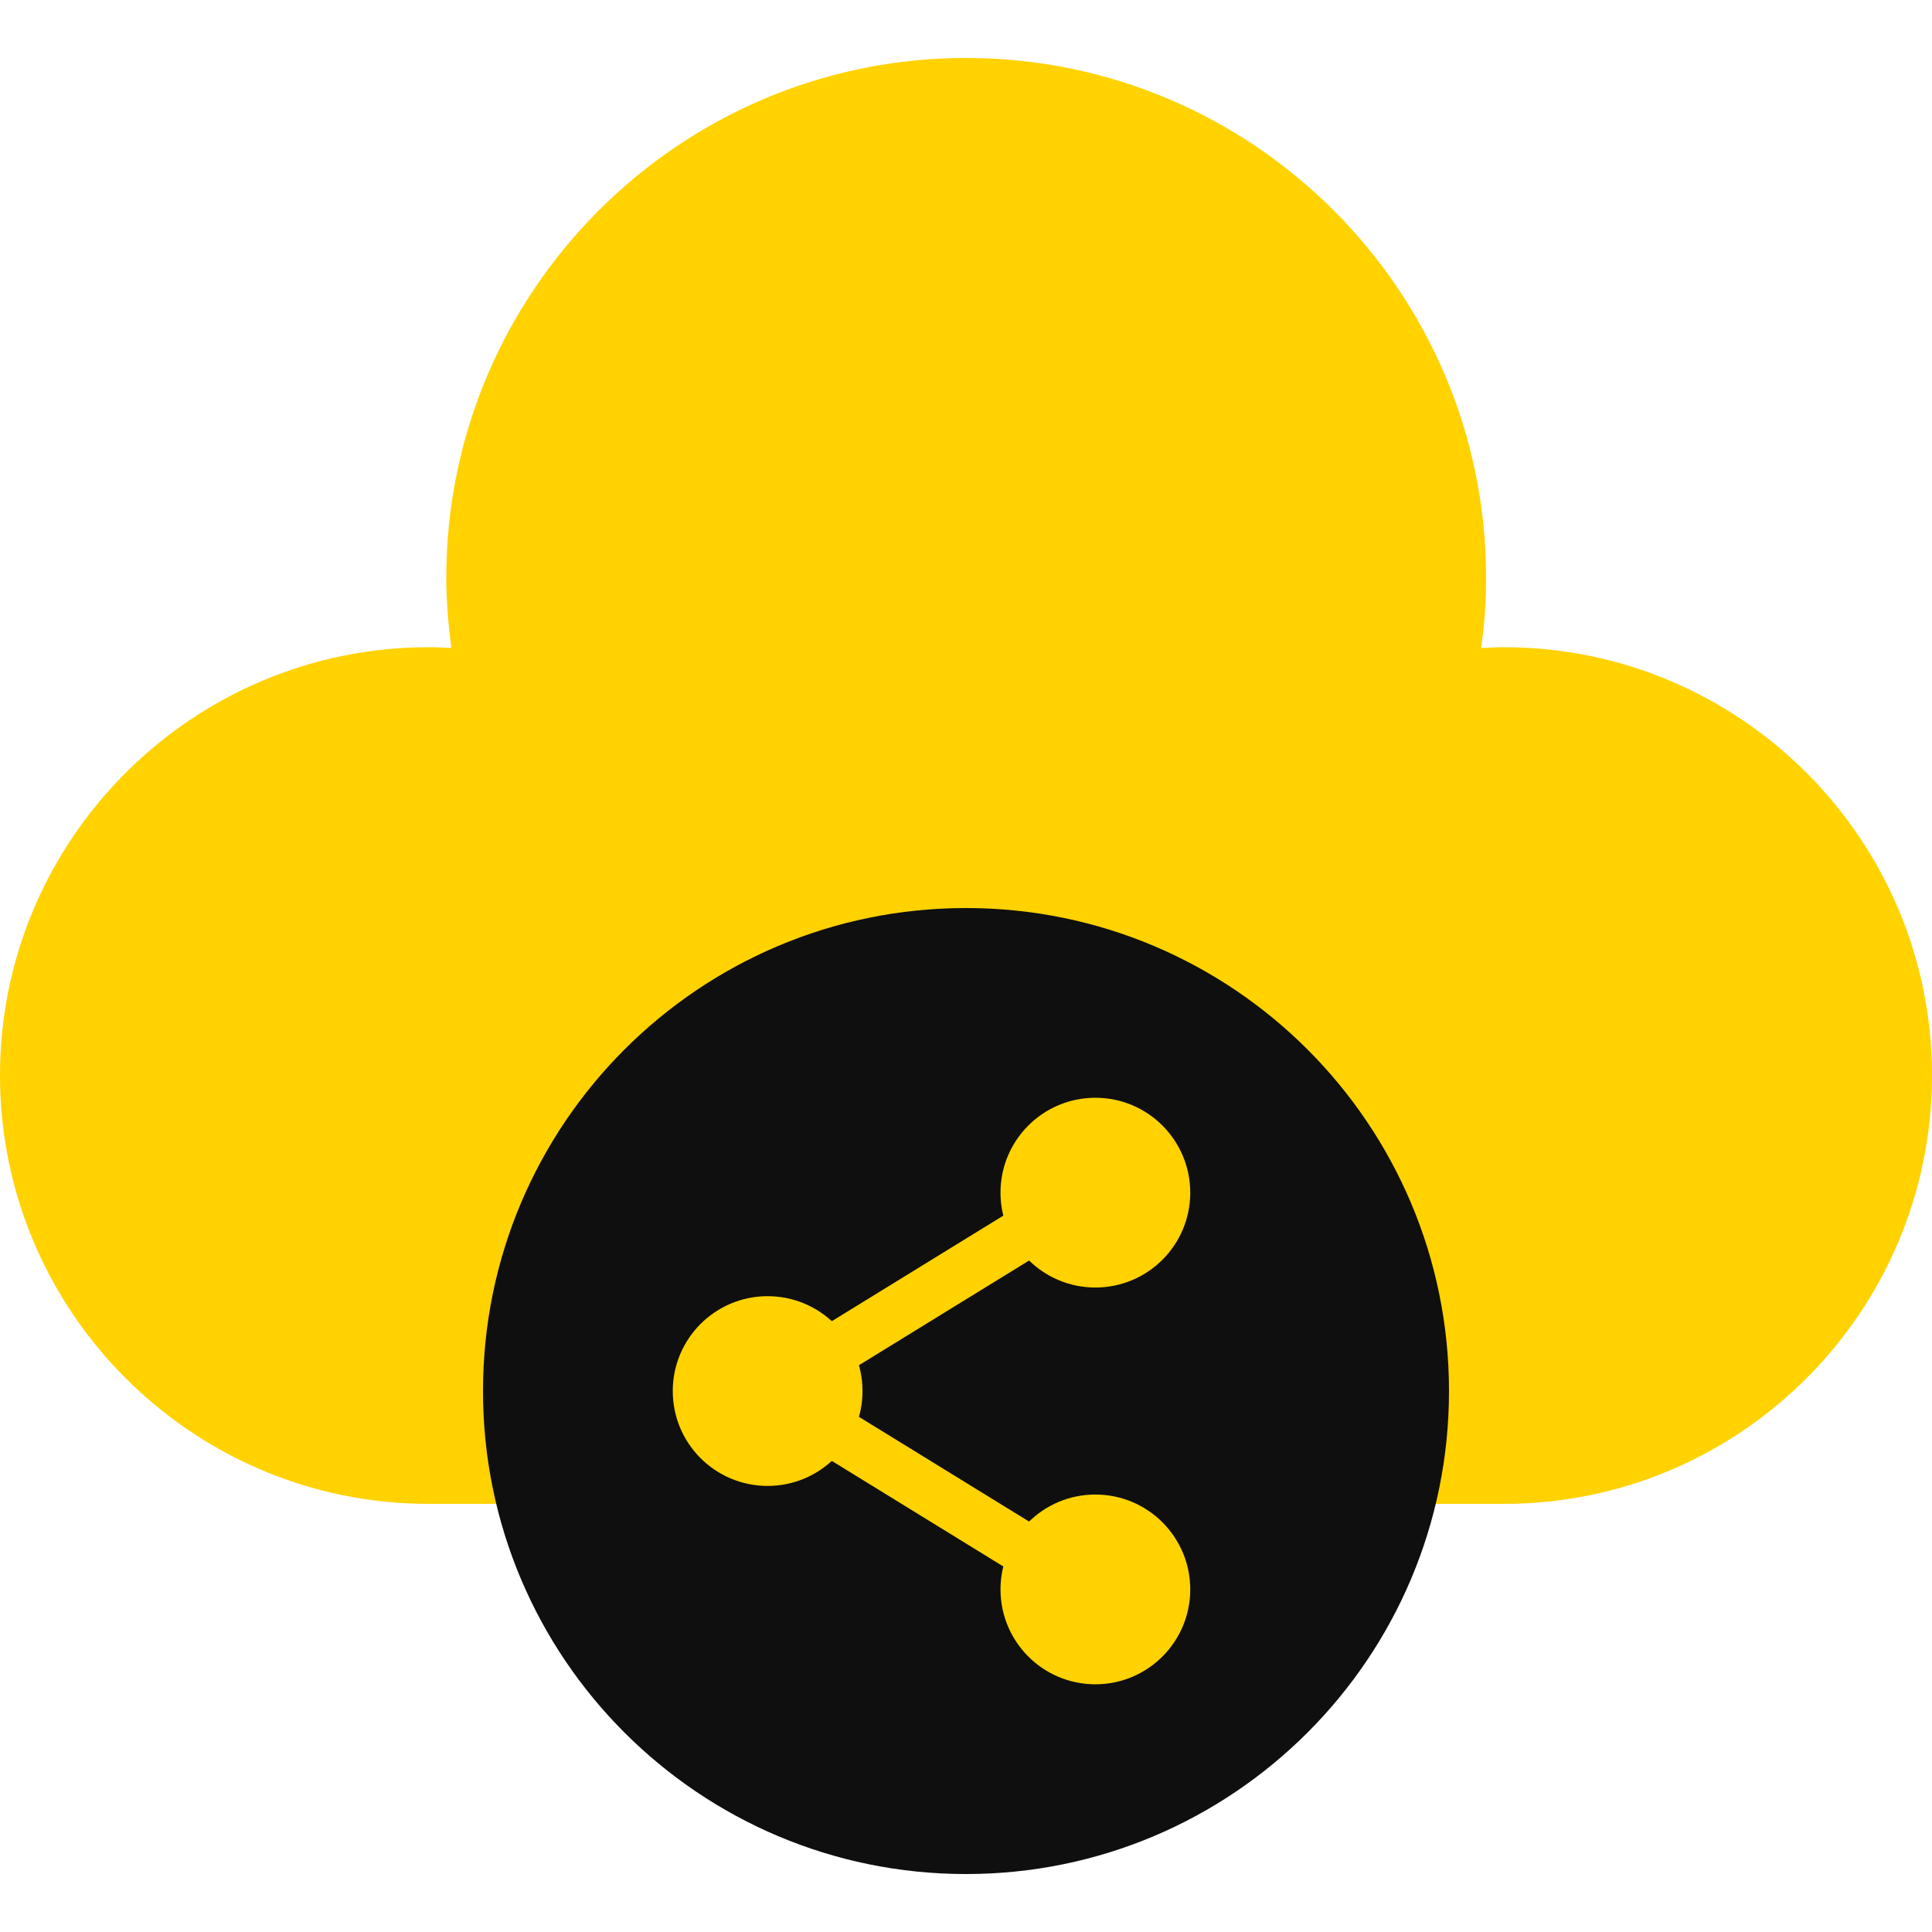
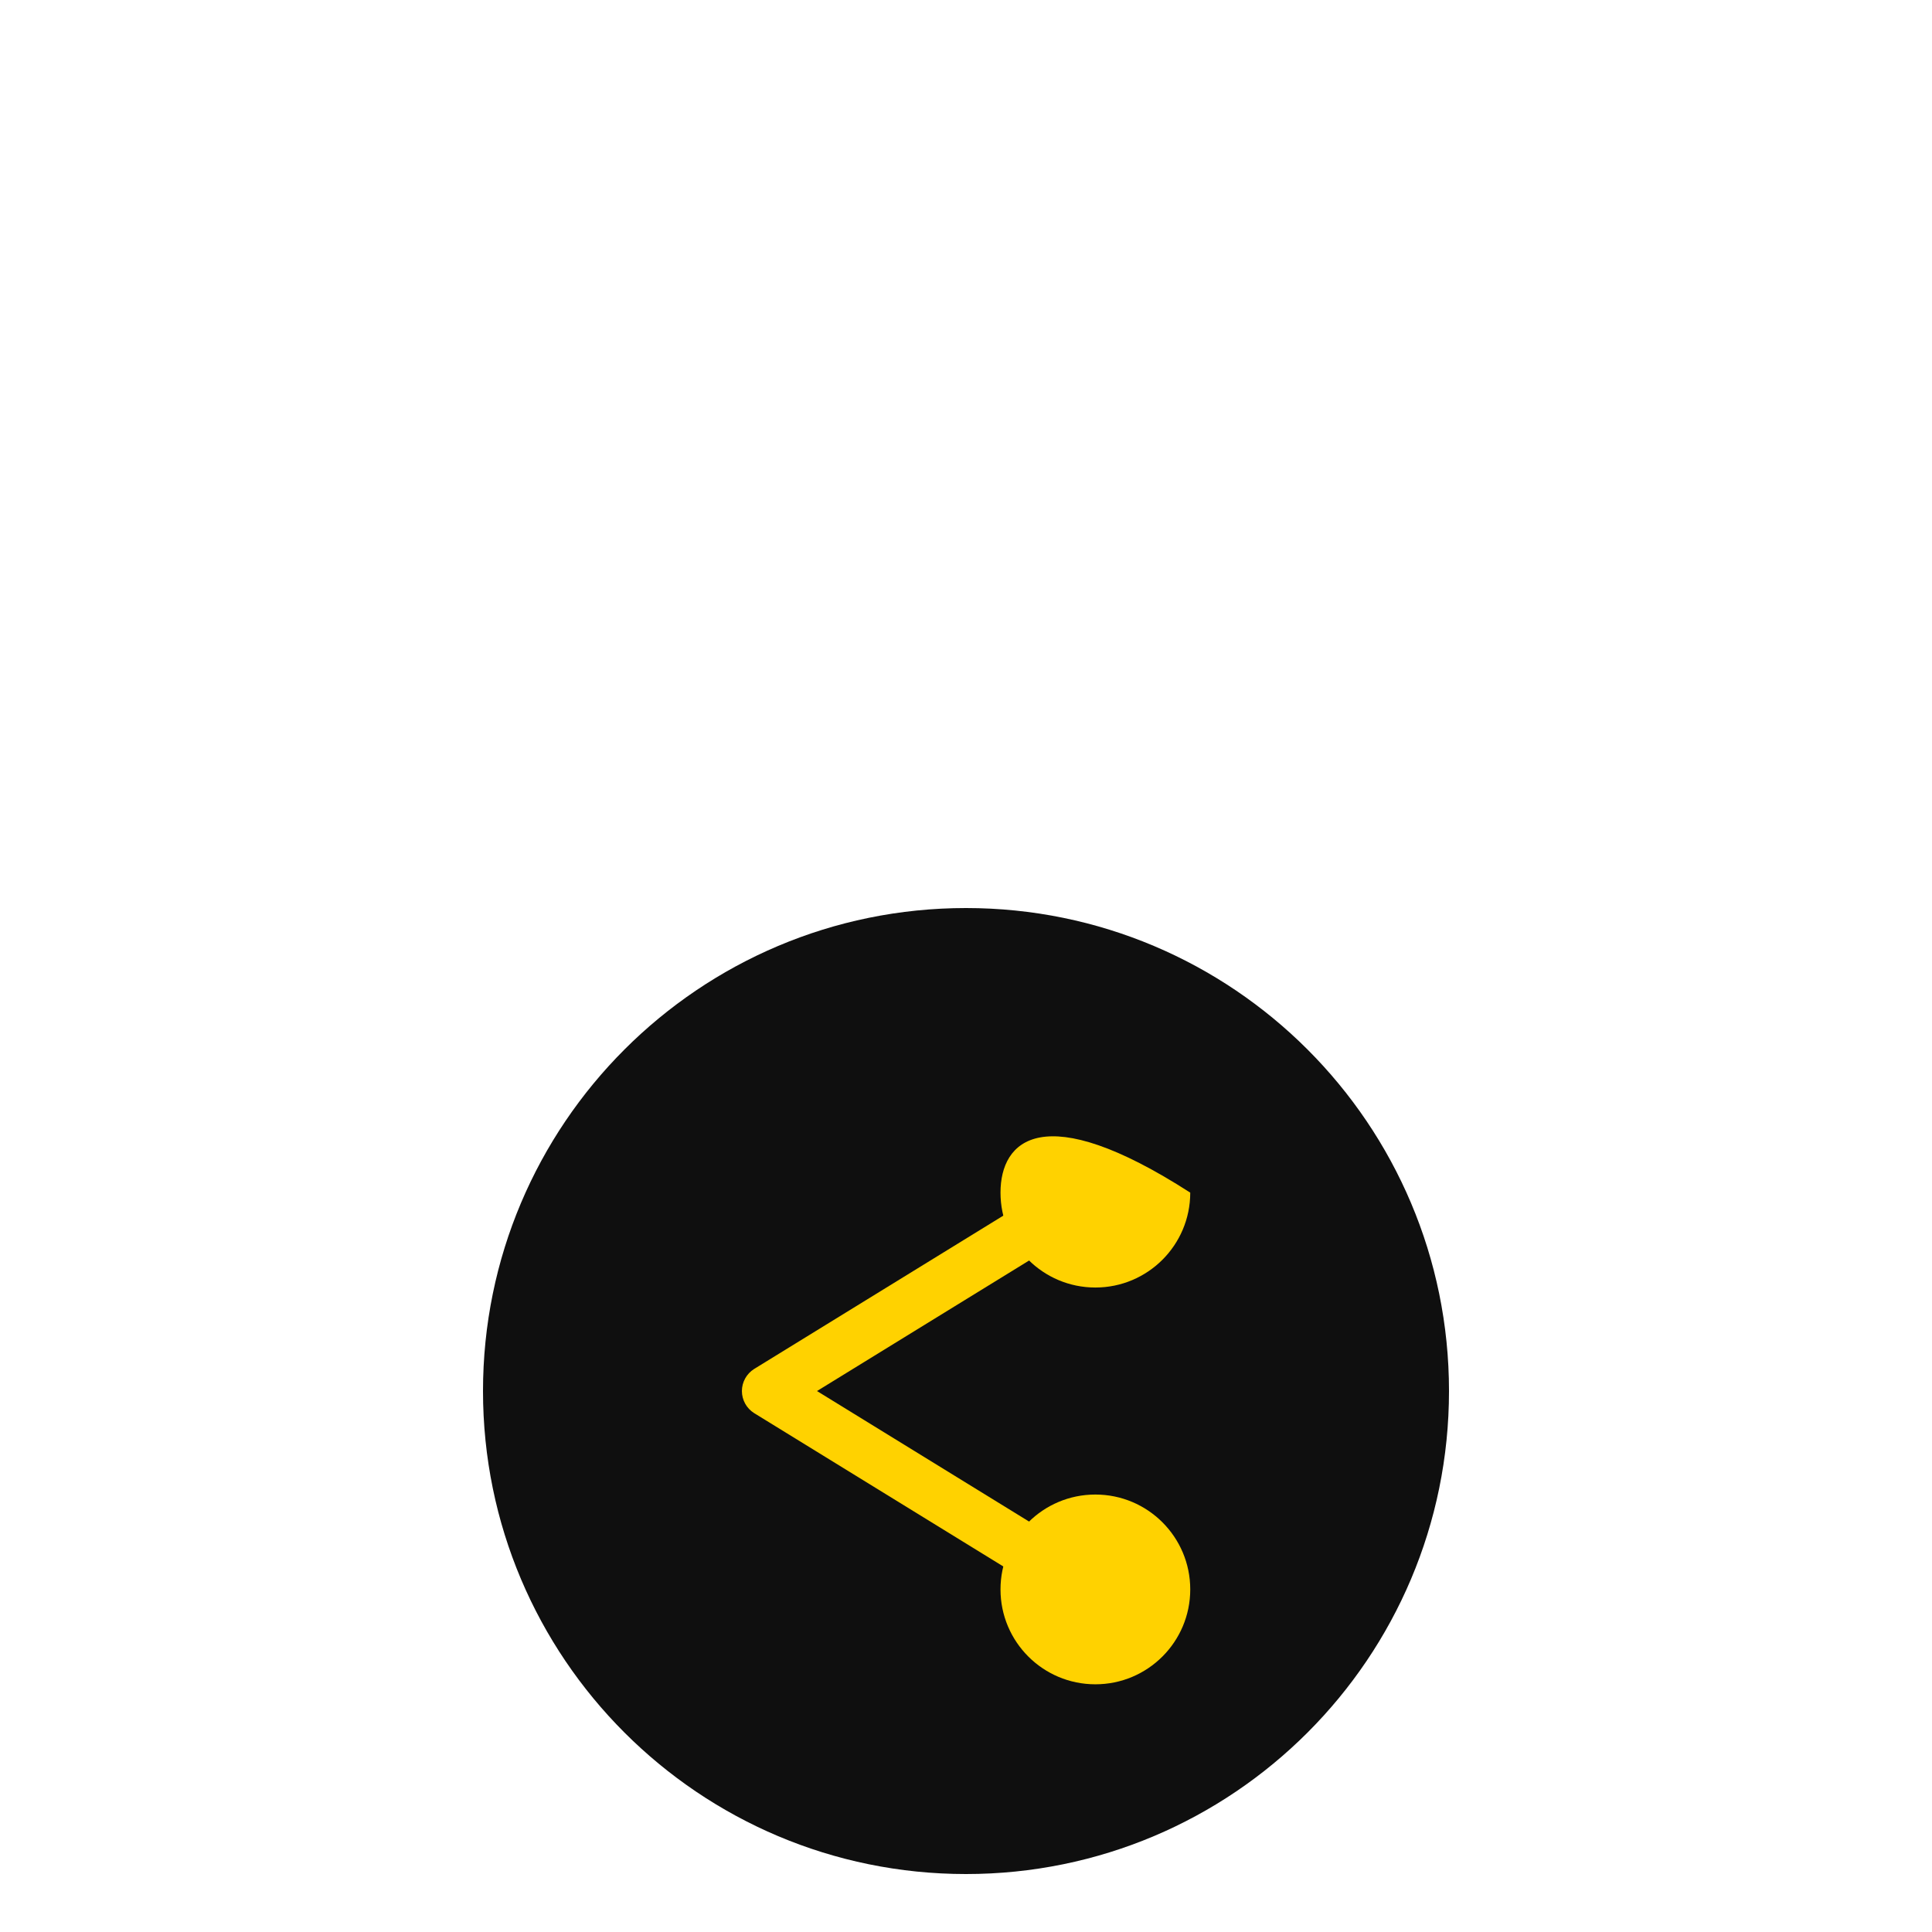
<svg xmlns="http://www.w3.org/2000/svg" width="100" height="100" viewBox="0 0 100 100" fill="none">
-   <path d="M100 55.66C100 67.9 90.06 77.84 77.84 77.84H22.18C9.96 77.84 0 67.9 0 55.66C0 43.44 9.96 33.5 22.18 33.5C22.58 33.5 22.96 33.52 23.36 33.54C23.2 32.3 23.1 31.1 23.1 29.9C23.1 15.08 35.18 3 50 3C64.86 3 76.92 15.08 76.92 29.9C76.92 31.12 76.84 32.32 76.66 33.54C77.06 33.52 77.46 33.5 77.84 33.5C90.06 33.5 100 43.44 100 55.66V55.66Z" fill="#FFD200" />
  <path d="M50 97C63.807 97 75 85.807 75 72C75 58.193 63.807 47 50 47C36.193 47 25 58.193 25 72C25 85.807 36.193 97 50 97Z" fill="#0F0F0F" />
  <path d="M58.283 60.584C58.097 60.282 57.798 60.066 57.453 59.984C57.107 59.901 56.743 59.96 56.441 60.146L39.03 70.86C38.838 70.981 38.679 71.15 38.569 71.349C38.459 71.548 38.401 71.772 38.401 72C38.401 72.228 38.459 72.452 38.569 72.651C38.679 72.851 38.838 73.019 39.03 73.14L56.441 83.855C56.743 84.03 57.102 84.081 57.44 83.995C57.779 83.91 58.071 83.696 58.254 83.399C58.437 83.101 58.497 82.744 58.42 82.403C58.344 82.062 58.137 81.765 57.845 81.574L42.288 72L57.845 62.426C58.147 62.24 58.363 61.941 58.445 61.596C58.527 61.251 58.469 60.887 58.283 60.584Z" fill="#FFD200" />
  <path d="M56.696 87.179C59.408 87.179 61.607 84.98 61.607 82.268C61.607 79.556 59.408 77.357 56.696 77.357C53.984 77.357 51.786 79.556 51.786 82.268C51.786 84.98 53.984 87.179 56.696 87.179Z" fill="#FFD200" />
-   <path d="M56.696 66.642C59.408 66.642 61.607 64.443 61.607 61.731C61.607 59.019 59.408 56.82 56.696 56.82C53.984 56.82 51.786 59.019 51.786 61.731C51.786 64.443 53.984 66.642 56.696 66.642Z" fill="#FFD200" />
-   <path d="M39.732 76.911C42.444 76.911 44.643 74.713 44.643 72.001C44.643 69.288 42.444 67.09 39.732 67.09C37.02 67.09 34.822 69.288 34.822 72.001C34.822 74.713 37.02 76.911 39.732 76.911Z" fill="#FFD200" />
+   <path d="M56.696 66.642C59.408 66.642 61.607 64.443 61.607 61.731C53.984 56.82 51.786 59.019 51.786 61.731C51.786 64.443 53.984 66.642 56.696 66.642Z" fill="#FFD200" />
</svg>